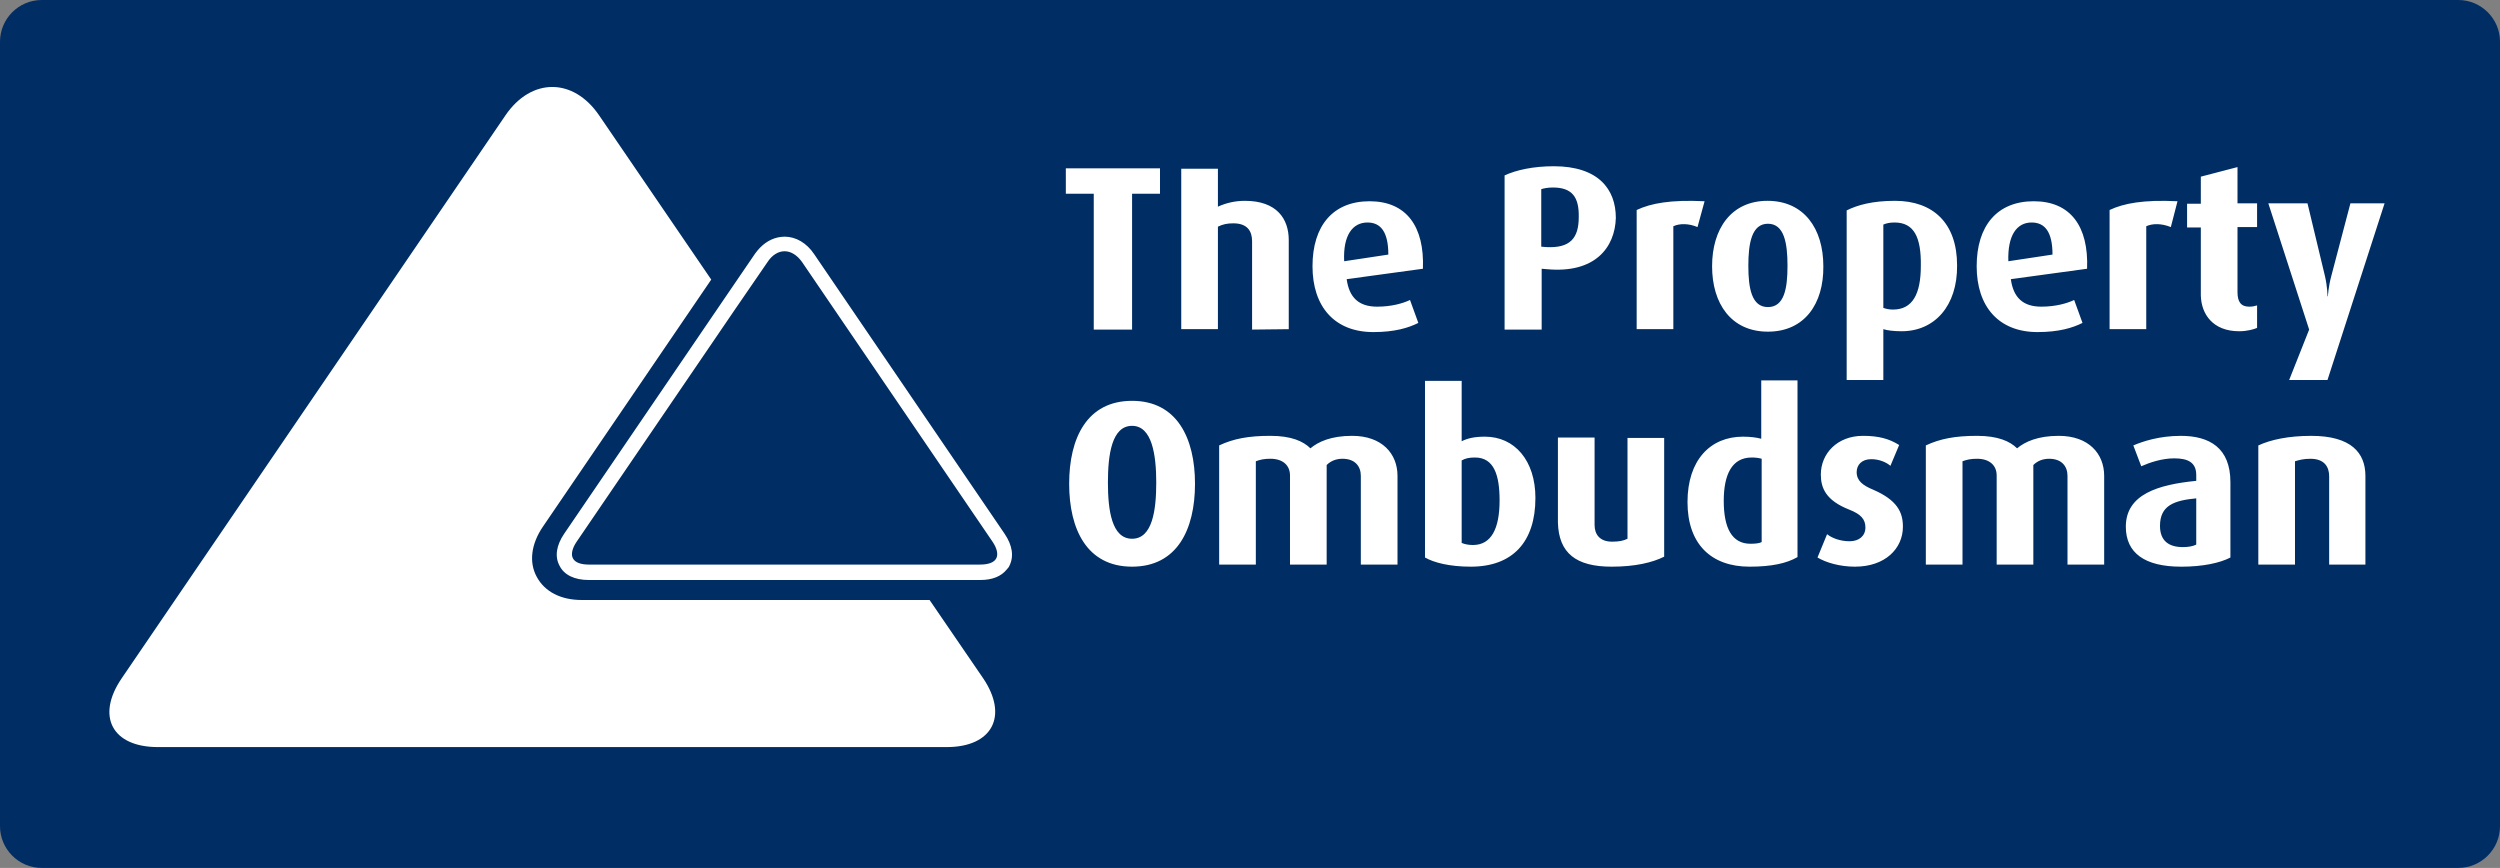
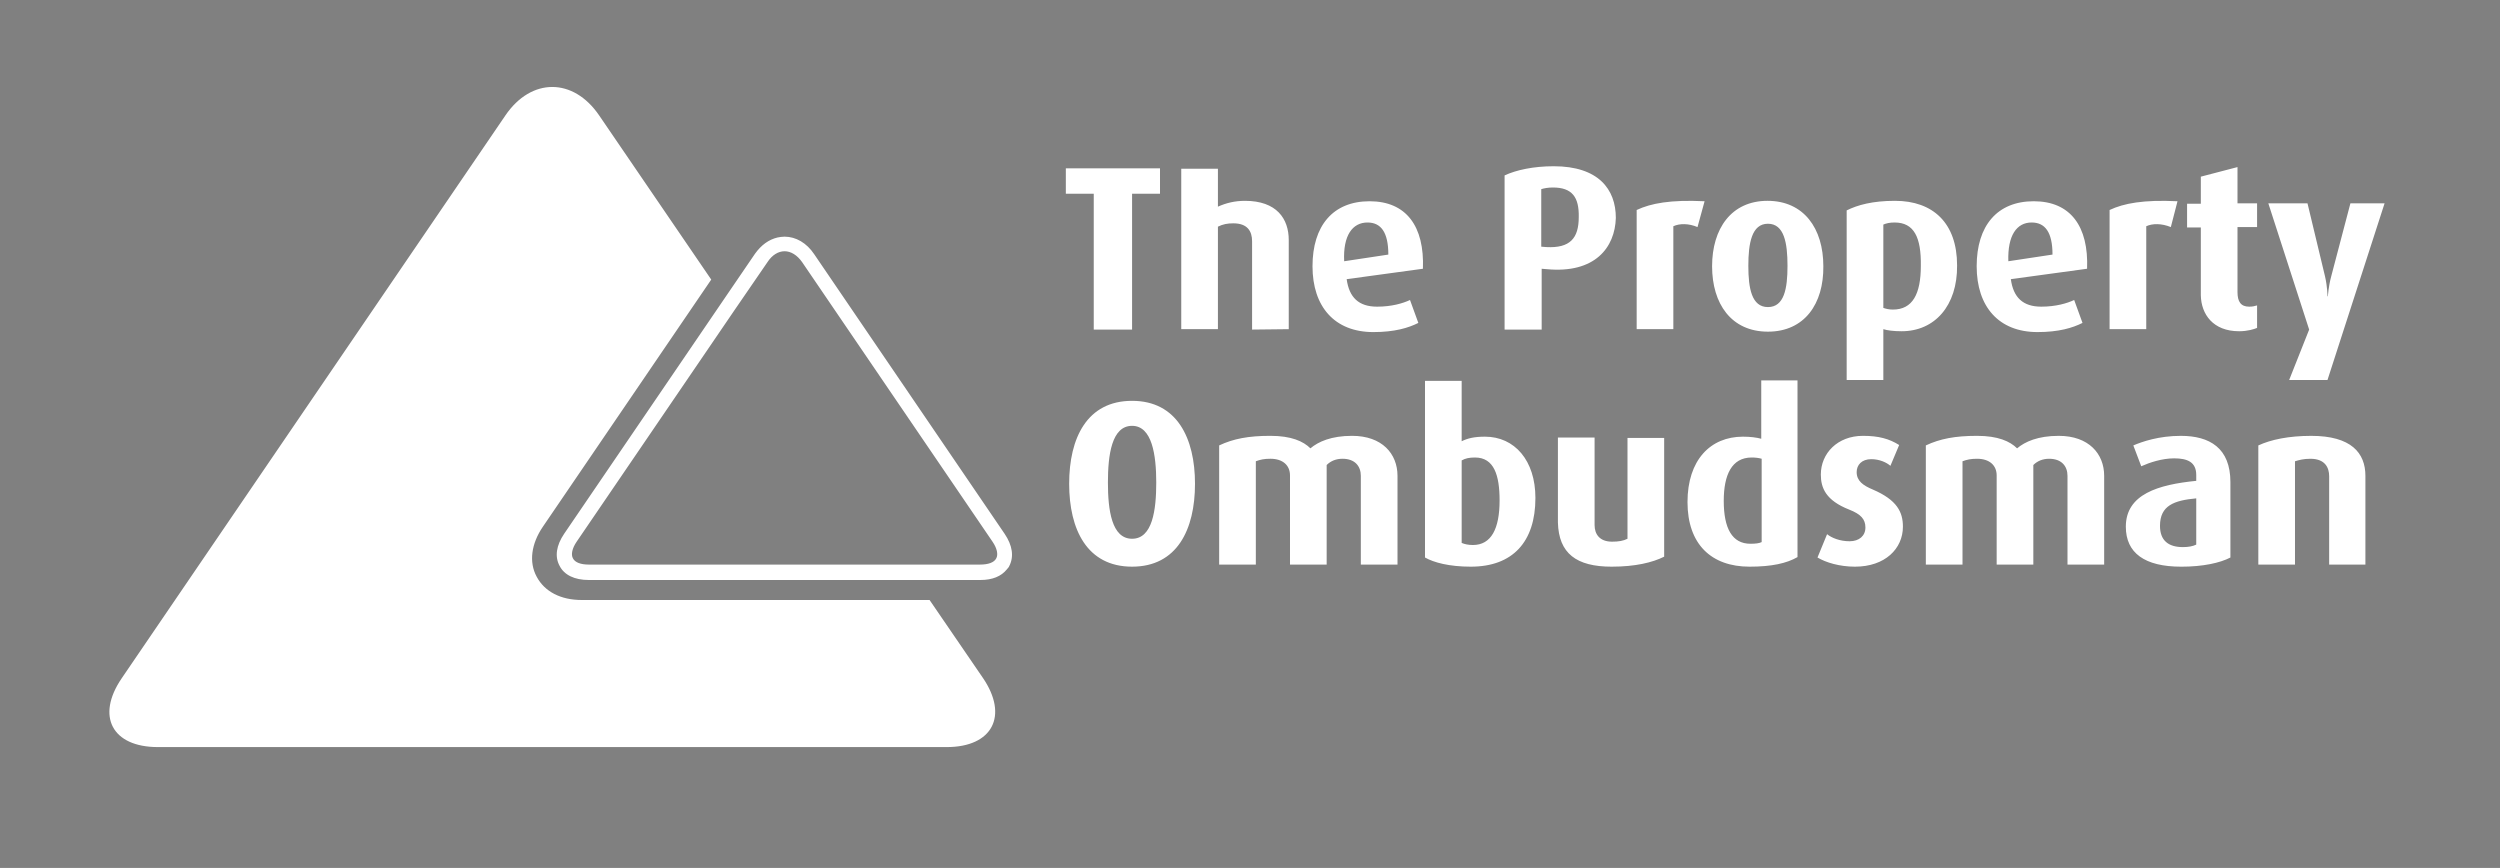
<svg xmlns="http://www.w3.org/2000/svg" id="Layer_2" data-name="Layer 2" viewBox="0 0 600 208.3">
  <rect x="0" y="0" width="600" height="208.3" fill="#808080" stroke="none" />
  <defs>
    <style>
      .cls-1 {
        fill: #fff;
      }

      .cls-1, .cls-2 {
        stroke-width: 0px;
      }

      .cls-2 {
        fill: #002e64;
      }
    </style>
  </defs>
  <g id="layer">
-     <path class="cls-2" d="m600,198.3c0,5.5-4.5,10-10,10H10c-5.5,0-10-4.5-10-10V10C0,4.5,4.5,0,10,0h580c5.5,0,10,4.5,10,10" />
    <path class="cls-1" d="m271.7,136c-10.8,0-15.1-8.9-15.1-19.9s4.3-19.9,15.1-19.9,15.1,9,15.1,19.9c0,11-4.3,19.9-15.1,19.9m0-33.8c-4.9,0-5.8,7-5.8,13.6s.9,13.5,5.8,13.5,5.8-6.9,5.8-13.5-1-13.6-5.8-13.6Zm63.7,33.3v-21.3c0-5.3-3.7-9.6-10.9-9.6-5,0-8.1,1.4-10,3-1.7-1.7-4.6-3-9.6-3-5.3,0-8.9.7-12.3,2.3v28.6h8.8v-24.8c1.1-.4,2-.6,3.5-.6,3,0,4.7,1.6,4.7,4v21.4h8.8v-23.9c1-1,2.3-1.5,3.8-1.5,3,0,4.4,1.8,4.4,4.1v21.3m26.4.5c-5.2,0-8.9-1-11-2.2v-42.4h8.8v14.5c1.4-.7,3-1.1,5.6-1.1,7.1,0,12.1,5.7,12.1,14.7,0,10.6-5.5,16.5-15.5,16.5m1-26.2c-1.4,0-2.3.2-3.2.7v19.8c.7.3,1.6.5,2.7.5,4.4,0,6.4-3.9,6.4-10.7,0-6-1.3-10.3-5.9-10.3Zm32.8,26.2c5.7,0,9.8-1,12.6-2.4v-28.5h-8.8v24.2c-1,.5-2.1.7-3.7.7-3,0-4.2-1.8-4.2-4v-21h-8.8v20.4c.2,7.4,4.4,10.6,12.9,10.6m33.1,0c-9.2,0-14.9-5.4-14.9-15.5s5.5-15.7,13.3-15.7c1.8,0,3.3.2,4.4.5v-14h8.7v42.4c-2.6,1.5-6.2,2.3-11.5,2.3m2.9-25.9c-.7-.2-1.5-.3-2.4-.3-4.8,0-6.7,4.2-6.7,10.4,0,6.6,2,10.3,6.4,10.3,1.2,0,2.1-.1,2.7-.4v-20Zm22.4,25.9c7.2,0,11.5-4.3,11.5-9.6,0-3.5-1.4-6.4-7.2-8.9-2.4-1-3.9-2.1-3.9-4.2,0-1.7,1.2-3.1,3.5-3.1,2,0,3.7.8,4.6,1.6l2.1-5c-2.4-1.5-4.9-2.2-8.7-2.2-6.1,0-10.1,4.2-10.1,9.3,0,3.2,1.2,6.2,6.8,8.4,2.8,1.1,3.9,2.3,3.9,4.3s-1.5,3.3-3.8,3.3-4.3-.8-5.4-1.7l-2.3,5.6c2,1.2,5.3,2.2,9,2.2m59.8-.5v-21.3c0-5.3-3.7-9.6-10.9-9.6-5,0-8.1,1.4-10,3-1.7-1.7-4.6-3-9.6-3-5.3,0-8.9.7-12.3,2.3v28.6h8.8v-24.8c1.1-.4,2-.6,3.5-.6,3,0,4.7,1.6,4.7,4v21.4h8.8v-23.9c1-1,2.3-1.5,3.8-1.5,3,0,4.4,1.8,4.4,4.1v21.3m27.3.5c-8.8,0-13.3-3.3-13.3-9.6,0-7.8,7.8-10.1,16.9-11v-1.4c0-3.1-2.1-4-5.3-4-2.9,0-5.9,1-7.9,1.9l-1.9-5c2.1-.9,6.1-2.3,11.4-2.3,6.9,0,11.9,2.9,11.9,11.1v18.1c-2.5,1.3-6.6,2.2-11.8,2.2m3.6-16.4c-5.3.5-8.7,1.7-8.7,6.6,0,3.5,2,5.1,5.5,5.1,1.3,0,2.4-.2,3.2-.6v-11.1Zm40.6,15.9v-21.3c0-5.5-3.4-9.6-13-9.6-5.4,0-9.7.9-12.7,2.3v28.6h8.8v-24.8c1-.3,2-.6,3.7-.6,3.5,0,4.5,2.1,4.5,4.2v21.2M278.4,46.5v-6.1h-22.6v6.1h6.7v32.6h9.2v-32.6m37.6,32.5v-21.4c0-5.1-2.9-9.4-10.5-9.4-2.4,0-4.5.5-6.5,1.4v-9.1h-8.8v38.5h8.8v-24.6c1.2-.6,2.3-.8,3.7-.8,3.4,0,4.5,1.9,4.5,4.3v21.2m22.7-12.1c.6,4.4,2.9,6.6,7.3,6.6,3.5,0,6.2-.8,7.9-1.6l2,5.5c-2.4,1.2-5.7,2.2-10.8,2.2-9.3,0-14.6-6.1-14.6-15.8s4.9-15.6,13.7-15.6,13.2,6,12.8,16.2m-13.3-11.1c-3.6,0-5.9,3.1-5.6,9.3l10.6-1.6c0-5.4-1.8-7.7-5-7.7Zm43,11.2l-1.2-.1v14.6h-8.9v-37c2.8-1.3,6.9-2.2,11.8-2.2,10.7,0,14.9,5.5,14.9,12.4-.2,7.1-5,13.4-16.6,12.3m1.5-19.6c-1.2,0-2.2.2-2.8.4v13.8l1.2.1c5.7.3,7.8-2.1,7.8-7.2.1-4.8-1.6-7.1-6.2-7.1Zm36.4,3.3c-8.2-.4-12.9.5-16.3,2.1v28.6h8.8v-24.7c1.5-.7,3.7-.7,5.8.2m16.9,25.1c-8.8,0-13.4-6.7-13.4-15.7s4.6-15.7,13.3-15.7,13.4,6.6,13.4,15.7c.1,9-4.5,15.7-13.3,15.7m0-25.9c-3.9,0-4.7,4.7-4.7,10.1s.8,9.9,4.7,9.9,4.7-4.4,4.7-9.9-.8-10.1-4.7-10.1Zm32.1,25.8c-1.9,0-3.5-.2-4.4-.5v12.2h-8.8v-40.7c2.6-1.3,6.2-2.3,11.6-2.3,9.1,0,14.9,5.3,14.9,15.5.1,9.7-5.4,15.8-13.3,15.8m-1.7-26.1c-1.2,0-2,.2-2.7.5v20c.6.2,1.3.4,2.3.4,4.7,0,6.7-3.7,6.7-10.5.1-6.8-1.6-10.4-6.3-10.4Zm27.9,13.6c.6,4.4,2.9,6.6,7.3,6.6,3.5,0,6.2-.8,7.9-1.6l2,5.5c-2.4,1.2-5.7,2.2-10.8,2.2-9.3,0-14.6-6.1-14.6-15.8s4.9-15.6,13.7-15.6,13.2,6,12.8,16.2m-13.3-11.1c-3.6,0-5.8,3.1-5.6,9.3l10.6-1.6c0-5.4-1.8-7.7-5-7.7Zm35-5.1c-8.2-.4-12.9.5-16.3,2.1v28.6h8.8v-24.7c1.5-.7,3.7-.7,5.9.2m16.4,25c2,0,3.6-.5,4.3-.8v-5.4c-.7.2-1.1.3-1.9.3-2,0-2.8-1.2-2.8-3.5v-15.6h4.7v-5.7h-4.7v-8.7l-8.8,2.3v6.5h-3.3v5.7h3.3v16.3c.1,4.5,2.9,8.6,9.2,8.6m34.9-30.7h-8.2l-4.6,17.5c-.7,2.6-.8,4.8-.8,4.8h-.1s0-2.2-.6-4.8l-4.2-17.5h-9.4l9.8,30.3-4.8,12.1h9.2m-322.7,71.5l-12.8-18.7h-83.5c-5,0-8.9-2-10.8-5.6-1.9-3.5-1.3-7.9,1.5-12l40.4-59.3-26.9-39.4c-6.2-9.1-16.3-9.1-22.5,0L29.2,162.8c-6.2,9.1-2.3,16.5,8.7,16.5h189.3c11,0,14.9-7.5,8.7-16.6m5.2-34.6l-45.7-67.1c-1.8-2.7-4.4-4.2-7.1-4.2-.6,0-1.2.1-1.7.2-2.1.5-3.9,1.8-5.4,3.9l-7.3,10.7-38.5,56.5c-1.9,2.8-2.3,5.5-1.1,7.7,1.1,2.2,3.6,3.4,7,3.4h94c2.9,0,5-.9,6.3-2.5.2-.3.5-.5.6-.8,1.2-2.3.8-5-1.1-7.8m-52.8-67.8c1.5,0,3,.9,4.2,2.6l45.7,67.1c1.1,1.6,1.4,3.1.9,4-.5,1-1.9,1.5-3.9,1.5h-93.9c-1.9,0-3.3-.5-3.8-1.5-.5-.9-.2-2.4.9-4l37.7-55.3,8.1-11.8c1.1-1.7,2.6-2.6,4.1-2.6Z" />
  </g>
</svg>